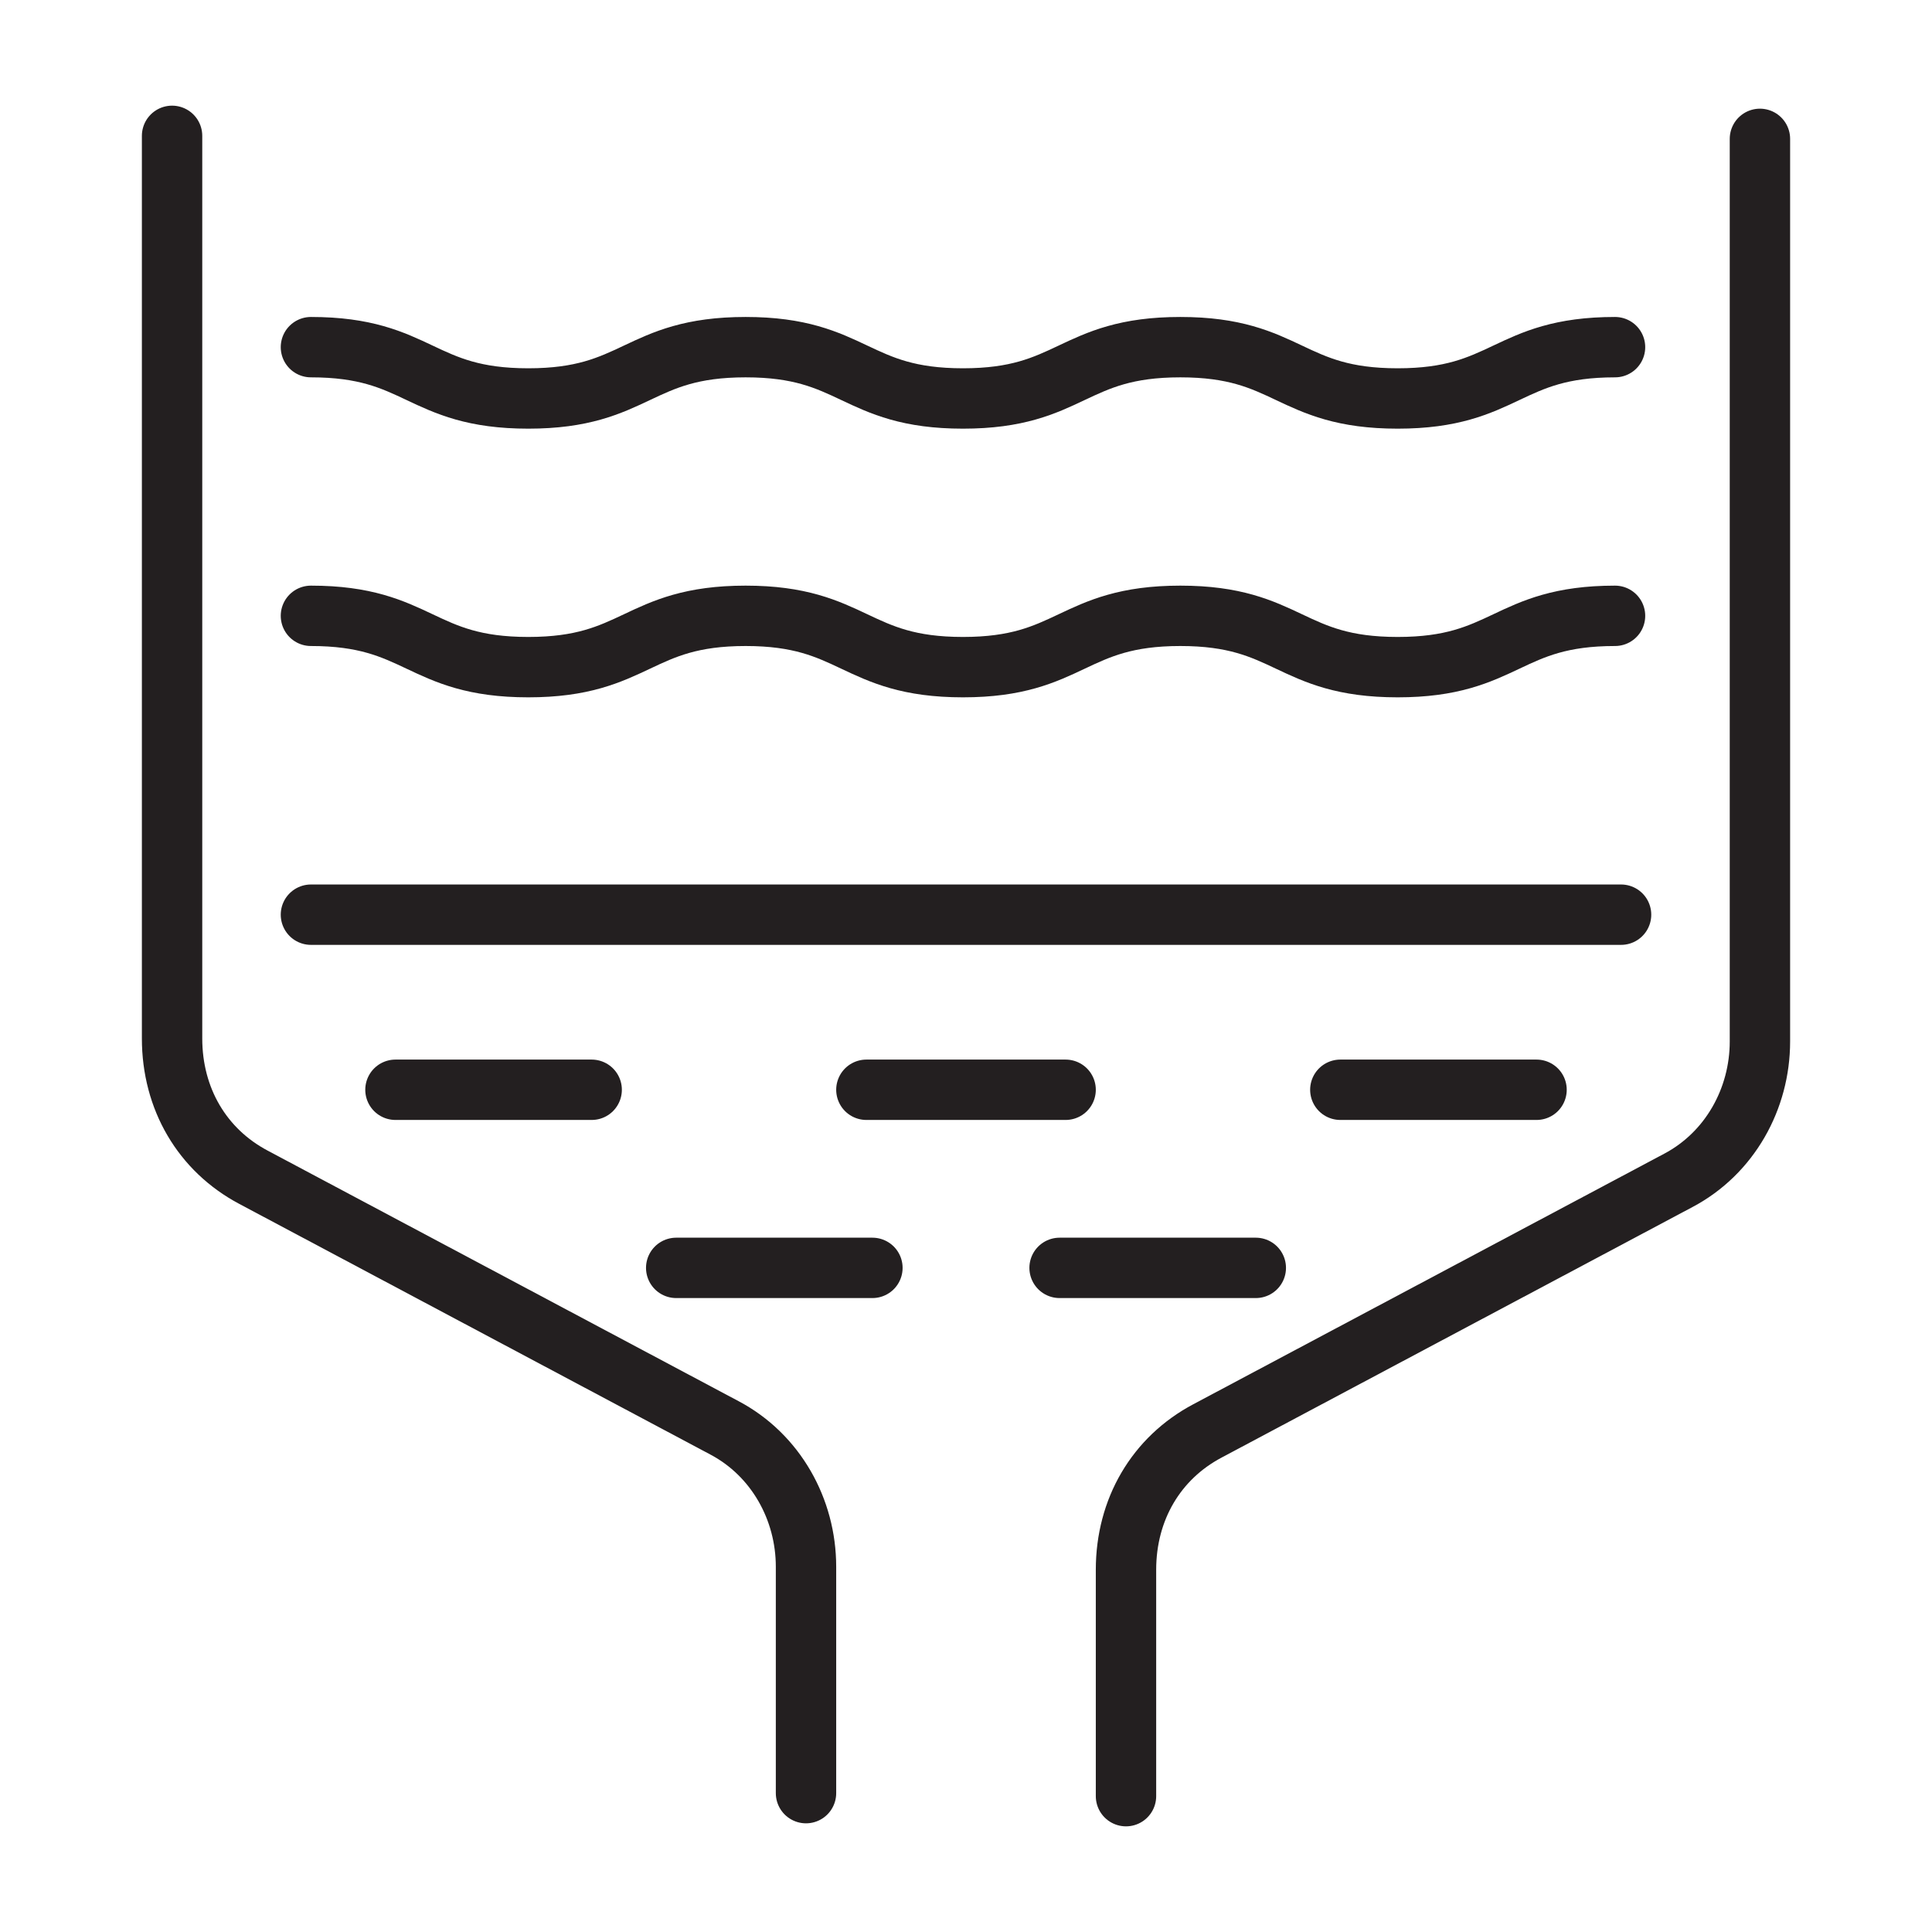
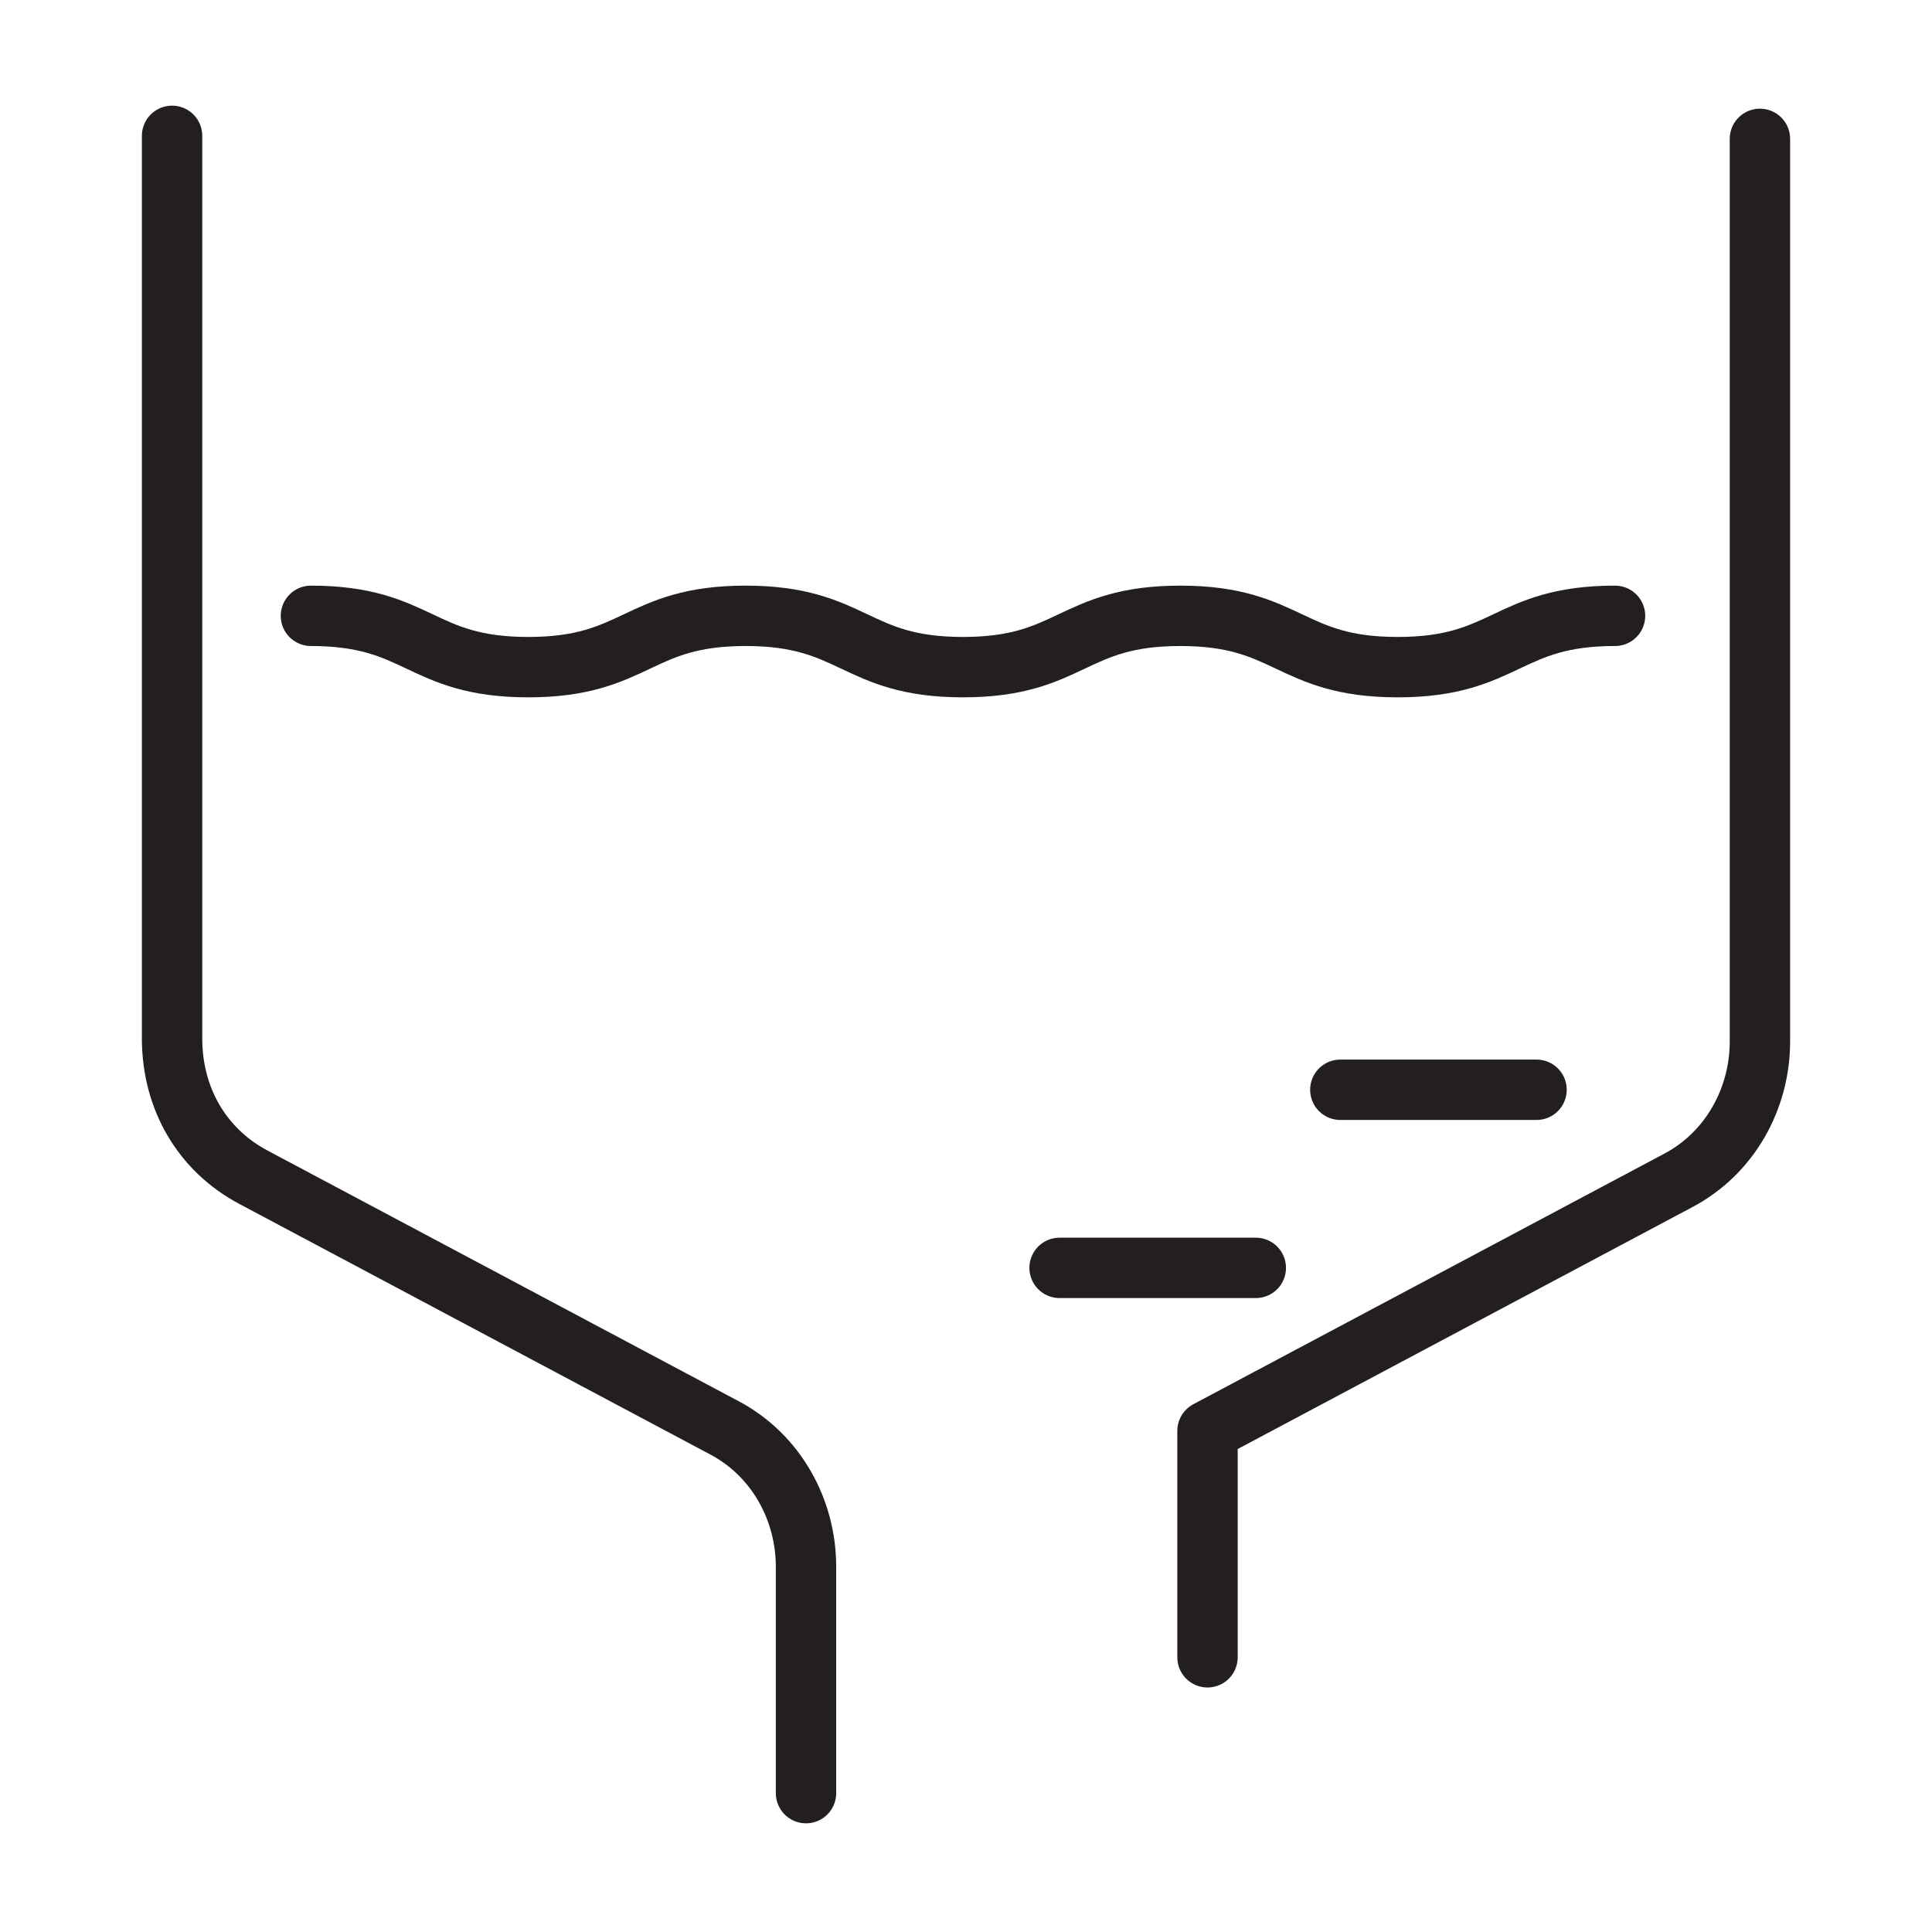
<svg xmlns="http://www.w3.org/2000/svg" version="1.0" id="Layer_1" x="0px" y="0px" viewBox="0 0 64 64" style="enable-background:new 0 0 64 64;" xml:space="preserve">
  <style type="text/css">
	.st0{fill:none;stroke:#231F20;stroke-width:2;stroke-linecap:round;stroke-linejoin:round;stroke-miterlimit:10;}
</style>
  <g>
    <path class="st0" d="M26.7,59.4v-7.5c0-1.9-1-3.7-2.7-4.6L8.4,39c-1.7-0.9-2.7-2.6-2.7-4.6l0-29.9" />
-     <path class="st0" d="M58.3,4.6l0,29.9c0,1.9-1,3.7-2.7,4.6L40,47.4c-1.7,0.9-2.7,2.6-2.7,4.6v7.5" />
-     <path class="st0" d="M10.3,11.5c3.6,0,3.6,1.7,7.2,1.7c3.6,0,3.6-1.7,7.2-1.7c3.6,0,3.6,1.7,7.2,1.7c3.6,0,3.6-1.7,7.2-1.7   c3.6,0,3.6,1.7,7.2,1.7c3.6,0,3.6-1.7,7.2-1.7" />
+     <path class="st0" d="M58.3,4.6l0,29.9c0,1.9-1,3.7-2.7,4.6L40,47.4v7.5" />
    <path class="st0" d="M10.3,20.4c3.6,0,3.6,1.7,7.2,1.7c3.6,0,3.6-1.7,7.2-1.7c3.6,0,3.6,1.7,7.2,1.7c3.6,0,3.6-1.7,7.2-1.7   c3.6,0,3.6,1.7,7.2,1.7c3.6,0,3.6-1.7,7.2-1.7" />
-     <line class="st0" x1="10.3" y1="30.3" x2="53.7" y2="30.3" />
-     <line class="st0" x1="13.1" y1="36.1" x2="19.6" y2="36.1" />
-     <line class="st0" x1="28.7" y1="36.1" x2="35.3" y2="36.1" />
-     <line class="st0" x1="22.4" y1="42" x2="28.9" y2="42" />
    <line class="st0" x1="35.1" y1="42" x2="41.6" y2="42" />
    <line class="st0" x1="44.4" y1="36.1" x2="50.9" y2="36.1" />
  </g>
</svg>